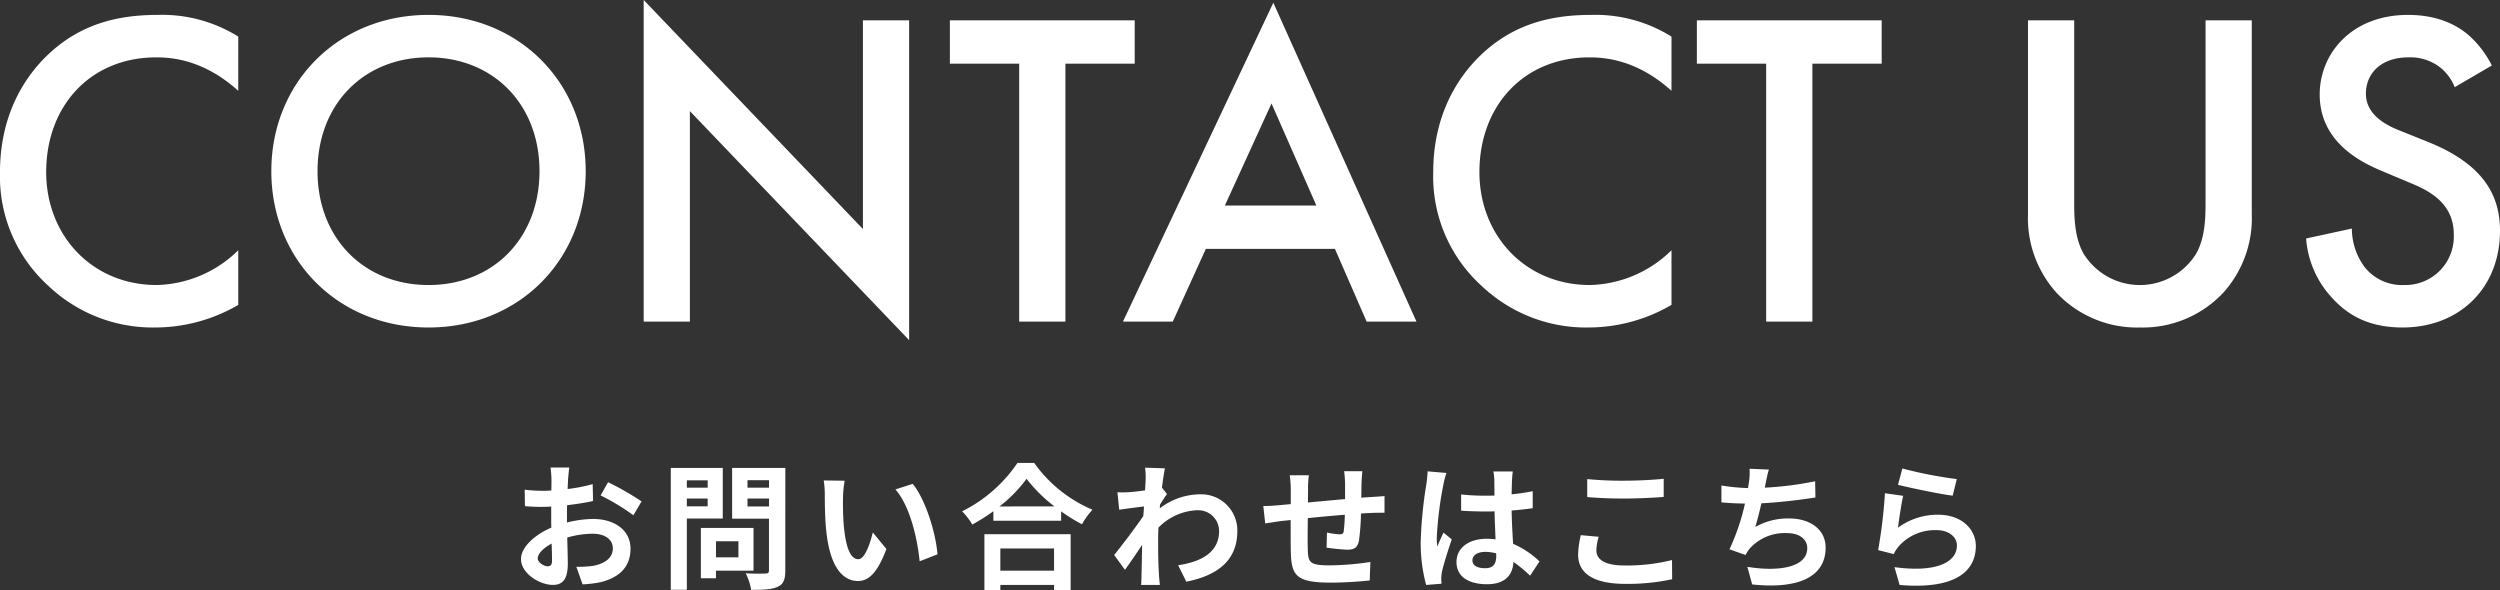
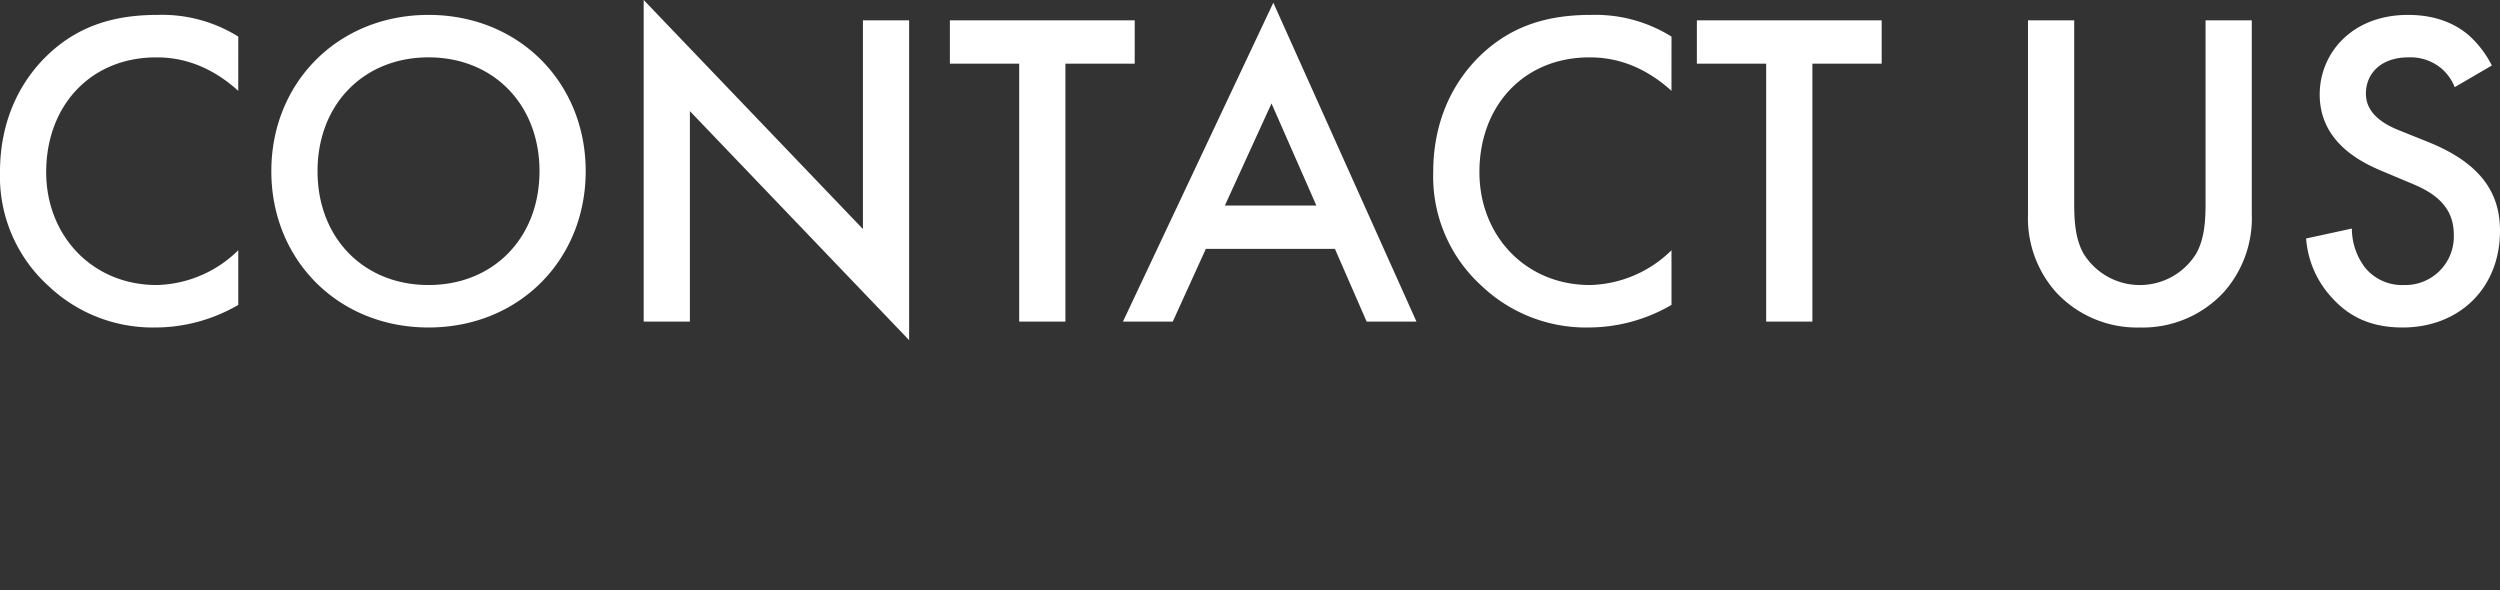
<svg xmlns="http://www.w3.org/2000/svg" id="コンポーネント_13_1" data-name="コンポーネント 13 – 1" width="441" height="104.072" viewBox="0 0 441 104.072">
  <rect x="0" y="0" width="441" height="104.072" fill="#333333" stroke="none" />
  <path id="パス_16" data-name="パス 16" d="M-178.73-50.506a25.382,25.382,0,0,0-14.223-3.825c-7.351,0-13.744,1.753-19.257,6.932-4.475,4.223-8.55,11-8.55,20.8a26.022,26.022,0,0,0,8.55,20.08A26.738,26.738,0,0,0-193.352.809,29.147,29.147,0,0,0-178.73-3.175v-9.641a21.179,21.179,0,0,1-14.383,6.135c-11.347,0-19.5-8.685-19.5-19.92,0-11.713,7.831-20.239,19.417-20.239,3.036,0,8.55.558,14.463,5.9Zm33.56-3.825c-15.981,0-27.727,11.952-27.727,27.57S-161.15.809-145.169.809s27.727-11.952,27.727-27.57S-129.188-54.331-145.169-54.331Zm0,47.649c-11.427,0-19.577-8.287-19.577-20.08s8.15-20.08,19.577-20.08,19.577,8.287,19.577,20.08S-133.743-6.681-145.169-6.681ZM-99.064-.227V-37.358l38.674,40.4V-53.374h-8.15v36.813l-38.674-40.4V-.227Zm78.467-45.5v-7.649H-53.2v7.649h12.226v45.5h8.15v-45.5ZM20.316-.227h8.79L3.855-56.482-22.674-.227h8.79l5.833-12.829H14.722ZM-4.695-20.705l8.23-18.008,7.911,18.008Zm78.787-29.8a25.382,25.382,0,0,0-14.223-3.825c-7.351,0-13.744,1.753-19.257,6.932-4.475,4.223-8.55,11-8.55,20.8a26.022,26.022,0,0,0,8.55,20.08A26.738,26.738,0,0,0,59.47.809,29.147,29.147,0,0,0,74.092-3.175v-9.641A21.179,21.179,0,0,1,59.709-6.681c-11.347,0-19.5-8.685-19.5-19.92,0-11.713,7.831-20.239,19.417-20.239,3.036,0,8.55.558,14.463,5.9Zm37.076,4.781v-7.649h-32.6v7.649H90.793v45.5h8.15v-45.5Zm25.81-7.649v34.183a19.636,19.636,0,0,0,4.954,13.785A19.46,19.46,0,0,0,156.715.809,19.46,19.46,0,0,0,171.5-5.406a19.636,19.636,0,0,0,4.954-13.785V-53.374H168.3v32.032c0,2.869-.08,6.375-1.678,9.163a11.672,11.672,0,0,1-9.908,5.5,11.672,11.672,0,0,1-9.908-5.5c-1.6-2.789-1.678-6.295-1.678-9.163V-53.374ZM218.8-45.406a18.109,18.109,0,0,0-4.075-5.339c-1.678-1.434-4.954-3.586-10.707-3.586-9.988,0-15.582,6.853-15.582,14.024,0,7.968,6.472,11.633,10.867,13.466l5.114,2.151c3.516,1.434,7.671,3.665,7.671,9.084a8.551,8.551,0,0,1-8.79,8.924,8.418,8.418,0,0,1-6.952-3.187,11.456,11.456,0,0,1-2.237-6.773l-8.07,1.753A17.182,17.182,0,0,0,190.515-4.53C193.232-1.5,196.908.809,203.06.809c9.988,0,17.18-6.932,17.18-17.052,0-6.056-2.717-11.633-12.545-15.618l-5.354-2.151c-5.194-2.072-5.753-4.861-5.753-6.454,0-3.426,2.557-6.375,7.511-6.375a8.514,8.514,0,0,1,5.753,1.912,8.443,8.443,0,0,1,2.4,3.347Z" transform="translate(220.76 56.96)" fill="#fff" />
-   <path id="パス_44" data-name="パス 44" d="M-120.336-19.488h-3.312a19.315,19.315,0,0,1,.168,2.112c0,.408,0,1.1-.024,1.944-.48.024-.96.048-1.392.048a26.613,26.613,0,0,1-3.312-.192l.048,2.9a29.424,29.424,0,0,0,3.36.12c.384,0,.816-.024,1.272-.048v2.016c0,.552,0,1.128.024,1.7-2.952,1.272-5.352,3.456-5.352,5.544,0,2.544,3.288,4.56,5.616,4.56,1.584,0,2.64-.792,2.64-3.768,0-.816-.048-2.688-.1-4.584a16.181,16.181,0,0,1,4.512-.672c2.088,0,3.528.96,3.528,2.592,0,1.752-1.536,2.712-3.48,3.072a18.48,18.48,0,0,1-2.952.168l1.1,3.1A21.974,21.974,0,0,0-114.84.744c3.816-.96,5.3-3.1,5.3-5.928,0-3.312-2.9-5.232-6.6-5.232a19.886,19.886,0,0,0-4.608.624v-.888c0-.7,0-1.44.024-2.16,1.56-.192,3.216-.432,4.584-.744l-.072-2.976a29.393,29.393,0,0,1-4.416.864c.024-.6.048-1.176.072-1.7C-120.5-18.024-120.408-19.056-120.336-19.488Zm6.84,2.592-1.32,2.328a38.186,38.186,0,0,1,5.784,3.5l1.44-2.448A50.152,50.152,0,0,0-113.5-16.9ZM-125.9-3.456c0-.84.984-1.824,2.448-2.616.048,1.3.072,2.4.072,3,0,.816-.336,1.008-.768,1.008C-124.776-2.064-125.9-2.712-125.9-3.456Zm29.976-13.776v1.3H-99.6v-1.3ZM-99.6-12.648v-1.368h3.672v1.368Zm6.336,2.16v-8.928h-9.168v21.5H-99.6V-10.488ZM-90.5-6.48v2.832h-3.96V-6.48ZM-87.84-1.3V-8.832h-9.288V.048h2.664V-1.3ZM-88.9-12.624v-1.392H-85.1v1.392Zm3.792-4.632v1.32H-88.9v-1.32Zm2.88-2.16h-9.384v8.952h6.5v9.1c0,.432-.168.576-.624.576-.456.024-2.088.048-3.48-.048a10.22,10.22,0,0,1,.96,2.928c2.208,0,3.72-.072,4.7-.552,1.008-.456,1.32-1.272,1.32-2.856ZM-71.76-17.16l-3.7-.048a14.588,14.588,0,0,1,.192,2.448c0,1.464.024,4.272.264,6.48.672,6.432,2.952,8.808,5.592,8.808,1.92,0,3.432-1.464,5.016-5.64l-2.4-2.928c-.456,1.92-1.416,4.728-2.544,4.728-1.512,0-2.232-2.376-2.568-5.832-.144-1.728-.168-3.528-.144-5.088A19.417,19.417,0,0,1-71.76-17.16Zm12,.552-3.048.984c2.616,2.976,3.888,8.808,4.272,12.672l3.144-1.224C-55.656-7.848-57.48-13.848-59.76-16.608Zm24.936,11.4V-1.3H-44.3V-5.208Zm-12.288,7.32H-44.3V1.224h9.48v.888H-31.9v-9.84H-47.112Zm2.664-14.736A24.523,24.523,0,0,0-39.672-17.5a26.291,26.291,0,0,0,4.92,4.872Zm3.168-7.68a25.408,25.408,0,0,1-9.768,8.544,11.655,11.655,0,0,1,1.8,2.328,33.439,33.439,0,0,0,3.72-2.352v1.68h11.952V-11.76A28.787,28.787,0,0,0-29.9-9.48a13.95,13.95,0,0,1,1.848-2.568A24.11,24.11,0,0,1-38.328-20.3Zm22.608,3c0,.264-.048.936-.1,1.848-1.032.144-2.088.264-2.784.312a20.62,20.62,0,0,1-2.088.024l.312,3.072c1.344-.192,3.192-.432,4.368-.576-.024.576-.072,1.152-.12,1.7-1.368,2.016-3.768,5.184-5.136,6.864l1.9,2.616c.84-1.128,2.016-2.88,3.024-4.392-.024,2.016-.048,3.408-.1,5.28,0,.384-.024,1.248-.072,1.776h3.312C-16.224.672-16.3-.192-16.32-.624c-.144-2.256-.144-4.272-.144-6.24,0-.624.024-1.32.048-2.016a10.091,10.091,0,0,1,6.792-3.072,3.69,3.69,0,0,1,3.912,3.6c.024,3.744-3,5.472-7.224,6.1l1.44,2.9c5.952-1.176,9-4.08,9-8.928A6.369,6.369,0,0,0-9.12-14.76a11.786,11.786,0,0,0-7.056,2.472c.024-.216.024-.456.048-.672.408-.624.888-1.416,1.224-1.848l-.888-1.128c.192-1.512.384-2.736.528-3.408l-3.5-.12A13.251,13.251,0,0,1-18.672-17.3ZM19.56-18.84H16.344a20.19,20.19,0,0,1,.168,2.208v2.712c-2.184.192-4.512.408-6.552.6,0-.936.024-1.752.024-2.3a15.9,15.9,0,0,1,.144-2.5H6.744a18.538,18.538,0,0,1,.192,2.664v2.424c-.768.072-1.392.12-1.824.168-1.224.12-2.328.168-3.024.168l.336,3.072c.624-.1,2.112-.336,2.88-.432.408-.048.96-.1,1.608-.168,0,2.232,0,4.56.024,5.592C7.056-.48,7.8.816,14.016.816a67.894,67.894,0,0,0,6.84-.384l.12-3.264a48.353,48.353,0,0,1-7.176.6c-3.6,0-3.816-.528-3.864-2.88-.048-1.032-.024-3.24,0-5.448,2.04-.216,4.392-.432,6.528-.6a26.442,26.442,0,0,1-.192,2.9c-.048.456-.264.552-.744.552a12.715,12.715,0,0,1-2.208-.312l-.072,2.664a36.324,36.324,0,0,0,3.624.36c1.224,0,1.824-.312,2.088-1.584a42.105,42.105,0,0,0,.36-4.8c.7-.048,1.32-.072,1.848-.1.624-.024,1.9-.048,2.3-.024v-2.952c-.7.072-1.632.12-2.3.168-.552.024-1.152.072-1.8.12.024-.792.024-1.656.048-2.592C19.44-17.4,19.512-18.456,19.56-18.84ZM38.976-3.12c0-.912.912-1.488,2.28-1.488a7.41,7.41,0,0,1,1.92.264v.432c0,1.416-.5,2.184-1.968,2.184C39.936-1.728,38.976-2.136,38.976-3.12ZM46.1-18.792H42.672a10.191,10.191,0,0,1,.168,1.584c0,.5.024,1.488.024,2.664-.552.024-1.128.024-1.68.024a39.99,39.99,0,0,1-4.2-.216v2.856c1.416.1,2.784.144,4.2.144.552,0,1.128,0,1.7-.024.024,1.7.12,3.456.168,4.944a10.677,10.677,0,0,0-1.56-.1c-3.264,0-5.328,1.68-5.328,4.1,0,2.52,2.064,3.912,5.376,3.912,3.24,0,4.536-1.632,4.68-3.936A25.174,25.174,0,0,1,49.152-.408l1.656-2.52a15.707,15.707,0,0,0-4.656-3.1c-.1-1.632-.216-3.552-.264-5.88,1.32-.1,2.568-.24,3.72-.408v-3a32.883,32.883,0,0,1-3.72.552c.024-1.056.048-1.944.072-2.472A15.029,15.029,0,0,1,46.1-18.792Zm-11.712.264-3.312-.288a22.893,22.893,0,0,1-.24,2.352,76.006,76.006,0,0,0-.984,10.008,28.189,28.189,0,0,0,.96,7.68l2.712-.216C33.5.672,33.48.264,33.48.024A6.7,6.7,0,0,1,33.6-1.1c.288-1.3,1.056-3.744,1.728-5.712l-1.464-1.2c-.36.816-.768,1.632-1.08,2.472a11.344,11.344,0,0,1-.1-1.56,64.066,64.066,0,0,1,1.152-9.288A15.583,15.583,0,0,1,34.392-18.528Zm24.84,1.08v3.168c1.944.168,4.032.264,6.552.264,2.28,0,5.256-.144,6.936-.288V-17.5c-1.848.192-4.584.336-6.96.336A62.959,62.959,0,0,1,59.232-17.448ZM61.248-7.272,58.1-7.56a15.526,15.526,0,0,0-.48,3.456c0,3.288,2.76,5.136,8.256,5.136A36.983,36.983,0,0,0,74.208.216l-.024-3.384a32.954,32.954,0,0,1-8.424.96c-3.456,0-4.92-1.1-4.92-2.64A8.843,8.843,0,0,1,61.248-7.272ZM91.272-19.128l-3.408-.144a10.884,10.884,0,0,1-.12,2.424c-.048.288-.1.624-.144.984a34.3,34.3,0,0,1-4.7-.456v2.976c1.224.12,2.64.192,4.152.216a38.405,38.405,0,0,1-2.736,8.064l2.832,1.008a8.87,8.87,0,0,1,.672-1.056A8.3,8.3,0,0,1,94.464-7.92c2.352,0,3.576,1.2,3.576,2.64,0,3.528-5.3,4.176-10.56,3.312l.84,3.1c7.752.84,12.96-1.1,12.96-6.5,0-3.072-2.568-5.136-6.456-5.136A11.7,11.7,0,0,0,88.872-9c.36-1.176.744-2.712,1.08-4.176,3.216-.168,7.032-.624,9.528-1.032l-.048-2.856a58.765,58.765,0,0,1-8.88,1.128c.048-.264.1-.528.144-.744C90.864-17.472,91.008-18.288,91.272-19.128Zm23.544-.192-.768,2.88c1.872.48,7.224,1.608,9.648,1.92l.72-2.928A73.458,73.458,0,0,1,114.816-19.32Zm.144,4.824-3.216-.456a88.541,88.541,0,0,1-1.2,10.032l2.76.7a5.815,5.815,0,0,1,.888-1.392,8.544,8.544,0,0,1,6.672-2.832c2.088,0,3.576,1.152,3.576,2.712,0,3.048-3.816,4.8-11.016,3.816l.912,3.144c9.984.84,13.44-2.52,13.44-6.888,0-2.9-2.448-5.5-6.648-5.5a11.748,11.748,0,0,0-7.08,2.28C114.216-10.248,114.648-13.176,114.96-14.5Z" transform="translate(220.76 101.96)" fill="#fff" />
</svg>